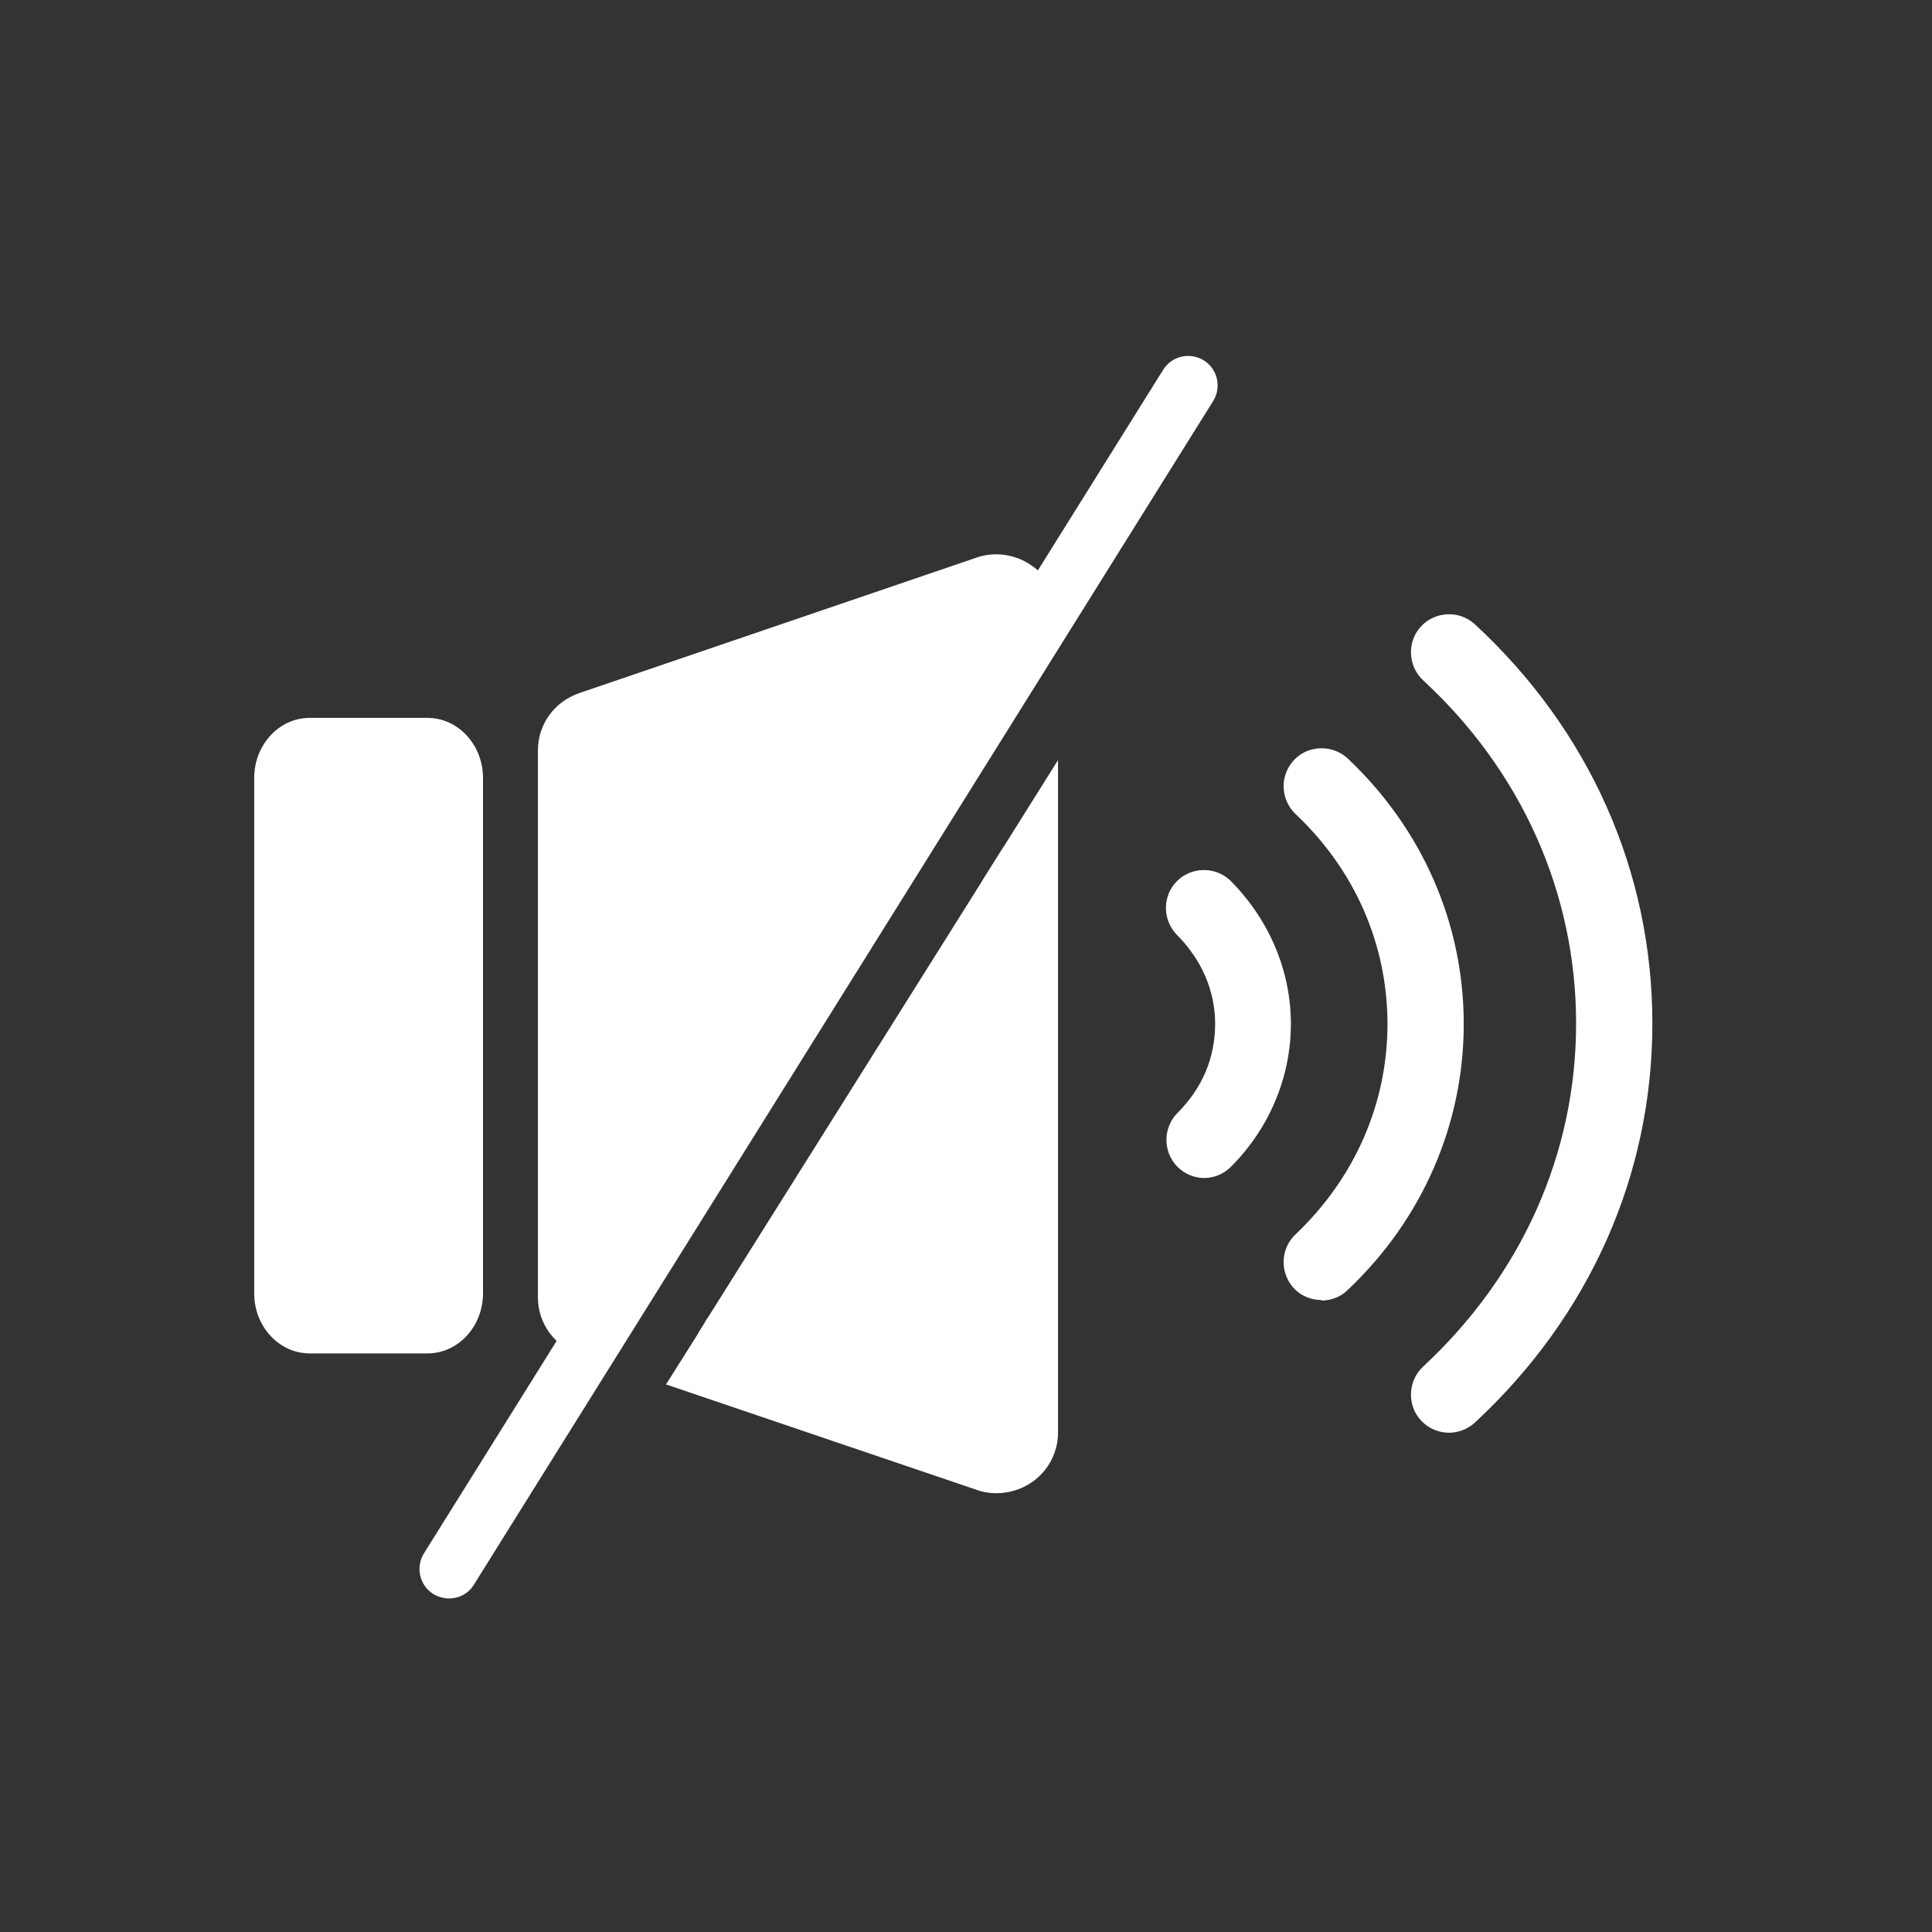
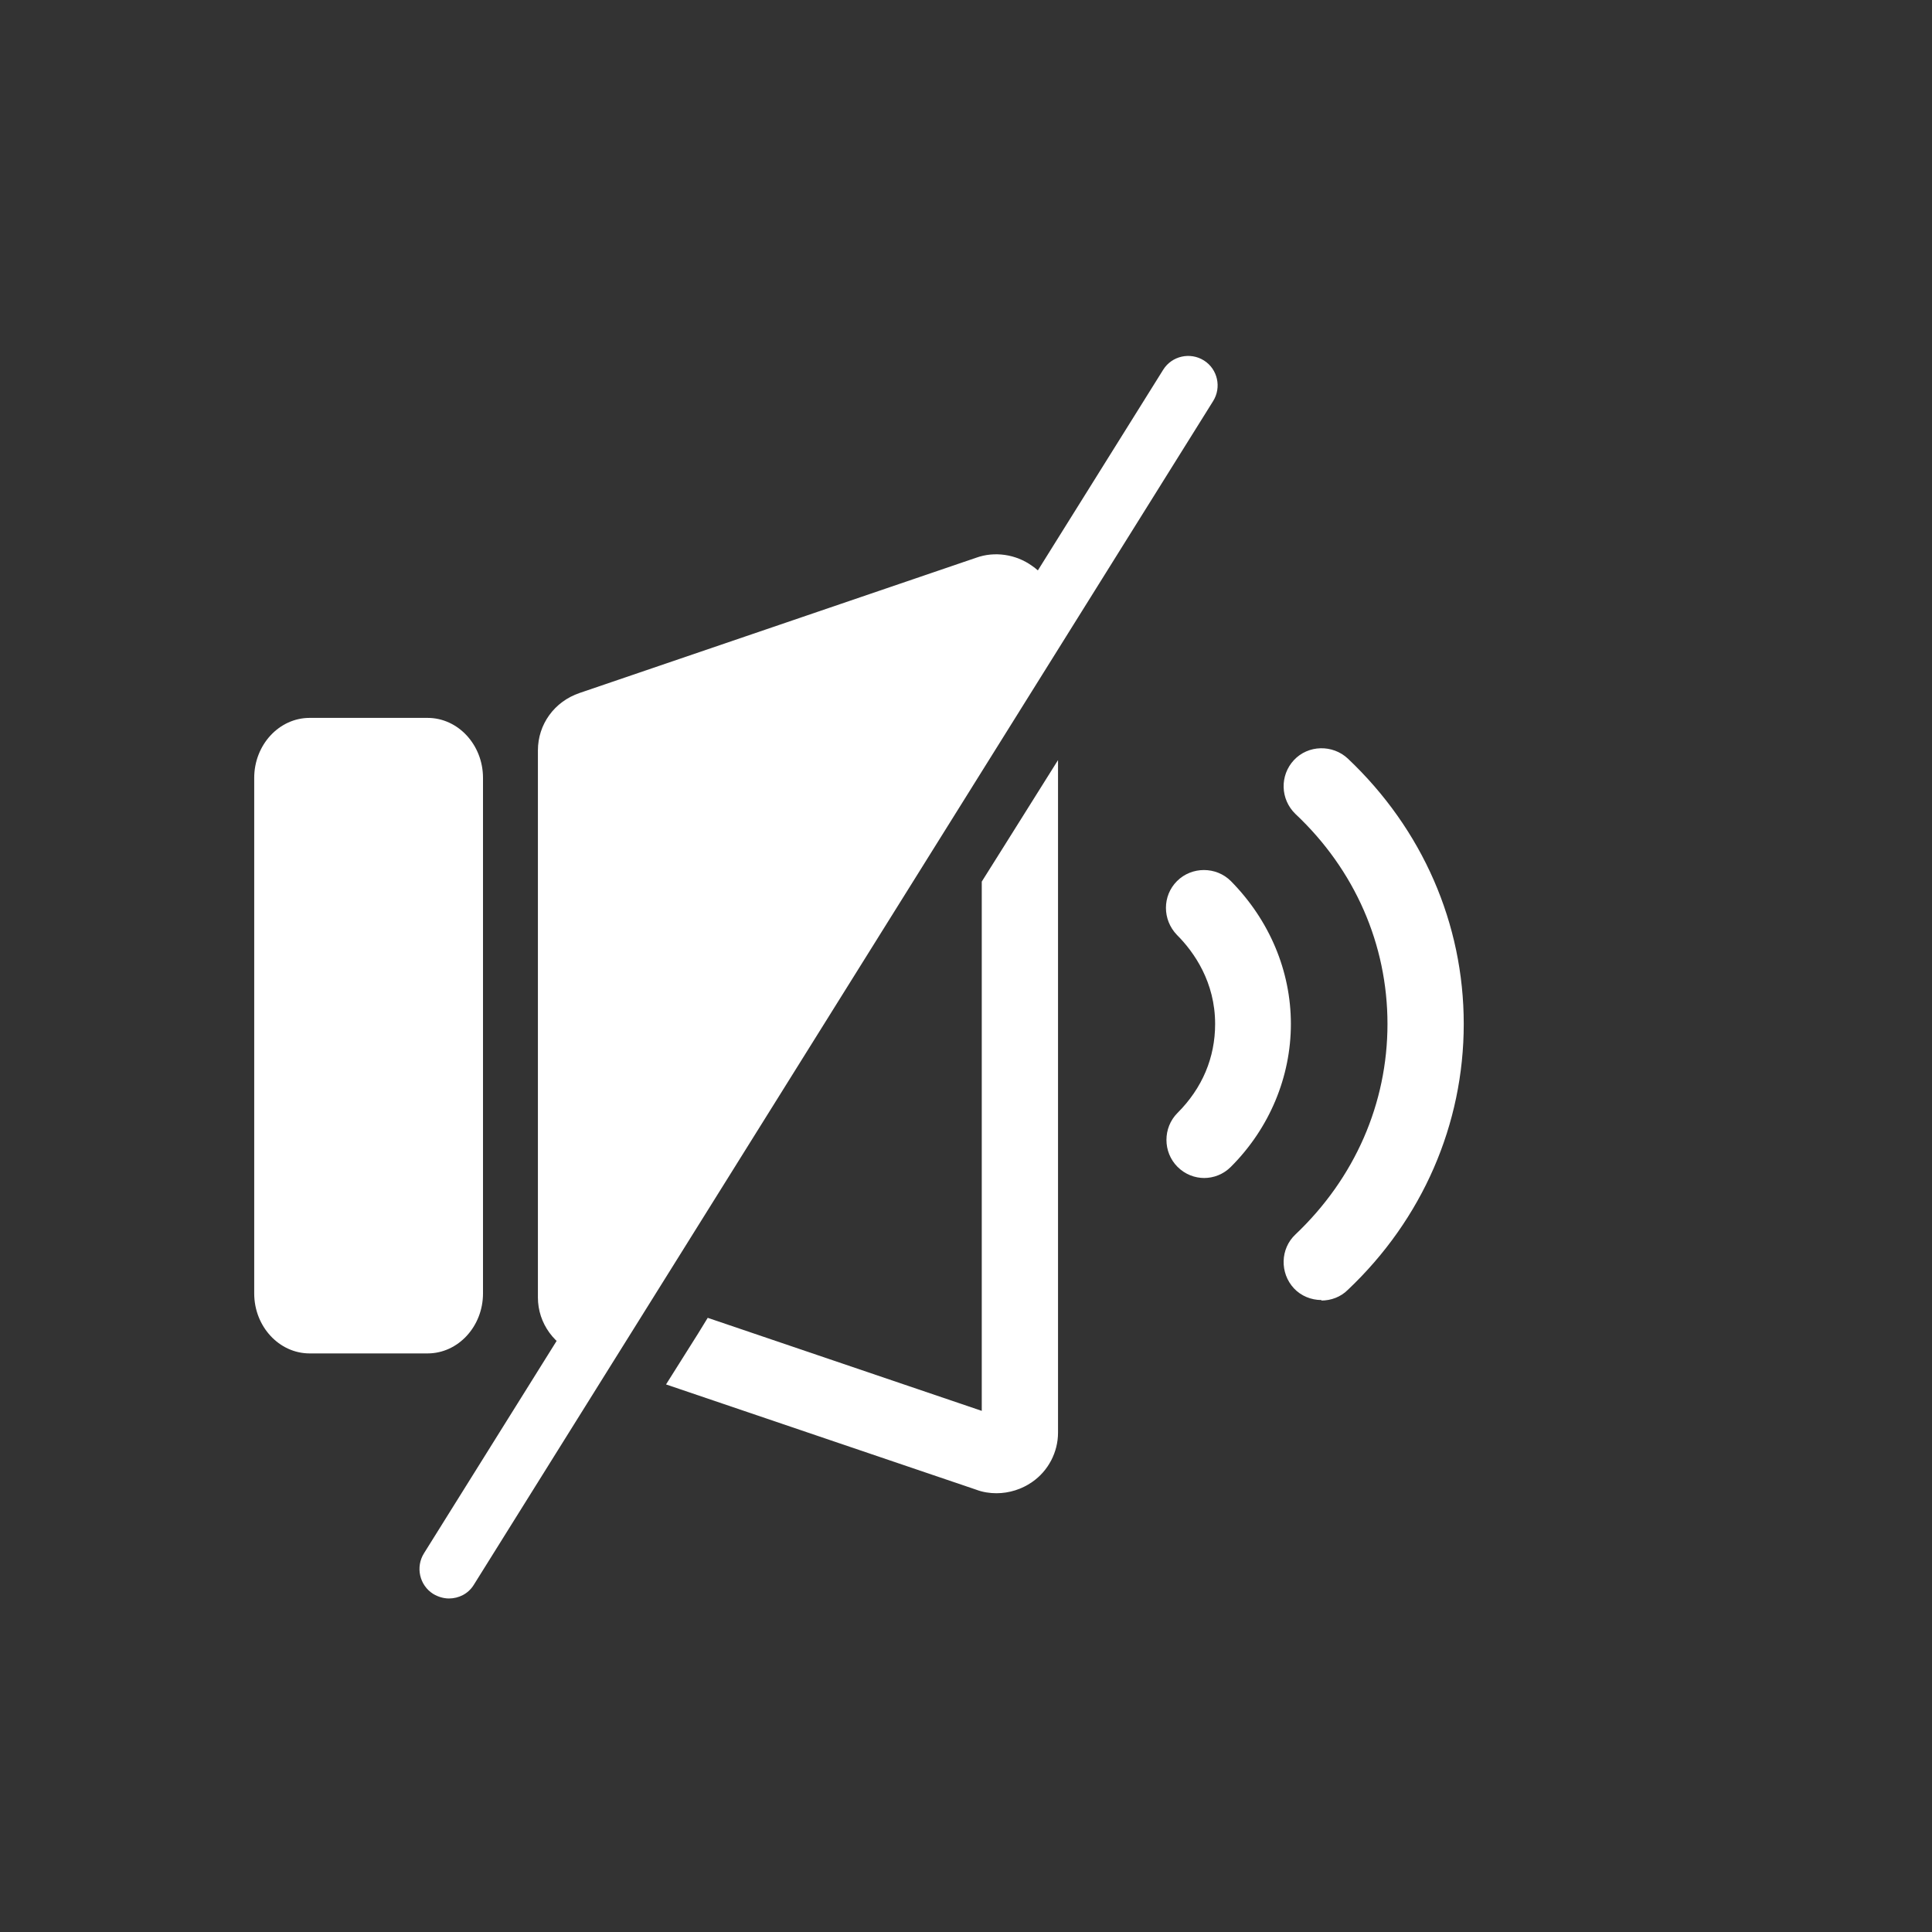
<svg xmlns="http://www.w3.org/2000/svg" width="38" height="38" viewBox="0 0 38 38" fill="none">
  <rect x="0" y="0" width="38" height="38" fill="#333333" stroke="none" />
  <g clip-path="url(#clip0_25701_62337)">
    <path d="M20.3 11.13C19.98 10.9 19.56 10.84 19.2 10.97L11.4 13.63C10.9 13.8 10.58 14.25 10.58 14.76V25.52C10.58 26.03 10.91 26.48 11.4 26.65L11.64 26.73L12.25 25.77L12.46 25.43L12.08 25.3V14.99L19.31 12.52V14.52L19.75 13.82L20.81 12.14V12.1C20.81 11.71 20.62 11.35 20.3 11.13ZM19.31 17.34V27.75L13.92 25.92L13.73 26.23L13.1 27.23L19.2 29.3C19.33 29.35 19.47 29.37 19.6 29.37C19.85 29.37 20.1 29.29 20.3 29.15C20.62 28.93 20.81 28.56 20.81 28.18V14.95L19.75 16.64L19.31 17.34Z" fill="white" />
    <path d="M8.41 14.12H6.09C5.49 14.12 5 14.65 5 15.3V25.44C5 26.09 5.49 26.62 6.09 26.62H8.41C9.01 26.62 9.5 26.09 9.5 25.44V15.3C9.5 14.65 9.01 14.12 8.41 14.12ZM8 25.12H6.5V15.62H8V25.12Z" fill="white" />
-     <path d="M28.5 28.18C28.3 28.18 28.1 28.1 27.95 27.94C27.67 27.64 27.69 27.16 27.99 26.88C29.93 25.08 31 22.69 31 20.13C31 17.57 29.93 15.17 27.99 13.38C27.69 13.1 27.67 12.62 27.95 12.32C28.23 12.02 28.71 12 29.01 12.28C31.26 14.36 32.5 17.14 32.5 20.13C32.5 23.12 31.26 25.89 29.01 27.98C28.87 28.11 28.68 28.18 28.5 28.18Z" fill="white" />
    <path d="M25.99 25.57C25.79 25.57 25.59 25.49 25.45 25.34C25.17 25.04 25.18 24.56 25.48 24.28C26.65 23.17 27.29 21.7 27.29 20.14C27.29 18.58 26.65 17.11 25.48 16.01C25.18 15.72 25.17 15.25 25.45 14.95C25.73 14.65 26.21 14.64 26.51 14.92C27.98 16.31 28.79 18.17 28.79 20.14C28.79 22.11 27.98 23.98 26.51 25.37C26.37 25.51 26.18 25.58 25.99 25.58V25.57Z" fill="white" />
    <path d="M23.69 23.17C23.5 23.17 23.31 23.1 23.16 22.95C22.87 22.66 22.87 22.18 23.16 21.89C23.65 21.4 23.9 20.8 23.9 20.14C23.9 19.32 23.49 18.73 23.15 18.39C22.86 18.09 22.86 17.62 23.15 17.33C23.44 17.04 23.92 17.04 24.21 17.33C24.97 18.1 25.39 19.1 25.39 20.14C25.39 21.18 24.97 22.19 24.21 22.95C24.06 23.1 23.87 23.17 23.68 23.17H23.69Z" fill="white" />
    <path d="M8.25 15.21H5.75V25.02L8.25 25.62V15.22V15.21Z" fill="white" />
-     <path d="M19.31 17.34L19.75 16.64V28.11L13.73 26.23L13.92 25.92L19.31 17.34Z" fill="white" />
    <path d="M19.75 12.11V13.82L19.31 14.52L12.46 25.43L12.25 25.77L11.75 25.61L11.68 14.69L19.75 12.11Z" fill="white" />
    <path d="M8.83 31.44C8.73 31.44 8.62 31.41 8.52 31.35C8.25 31.18 8.17 30.82 8.34 30.55L22.88 7.27C23.05 7 23.41 6.92 23.68 7.09C23.95 7.26 24.03 7.62 23.86 7.89L9.32 31.17C9.21 31.35 9.02 31.44 8.83 31.44Z" fill="white" />
  </g>
  <defs>
    <clipPath id="clip0_25701_62337">
      <rect width="27.5" height="24.44" fill="white" transform="translate(5 7)" />
    </clipPath>
  </defs>
</svg>